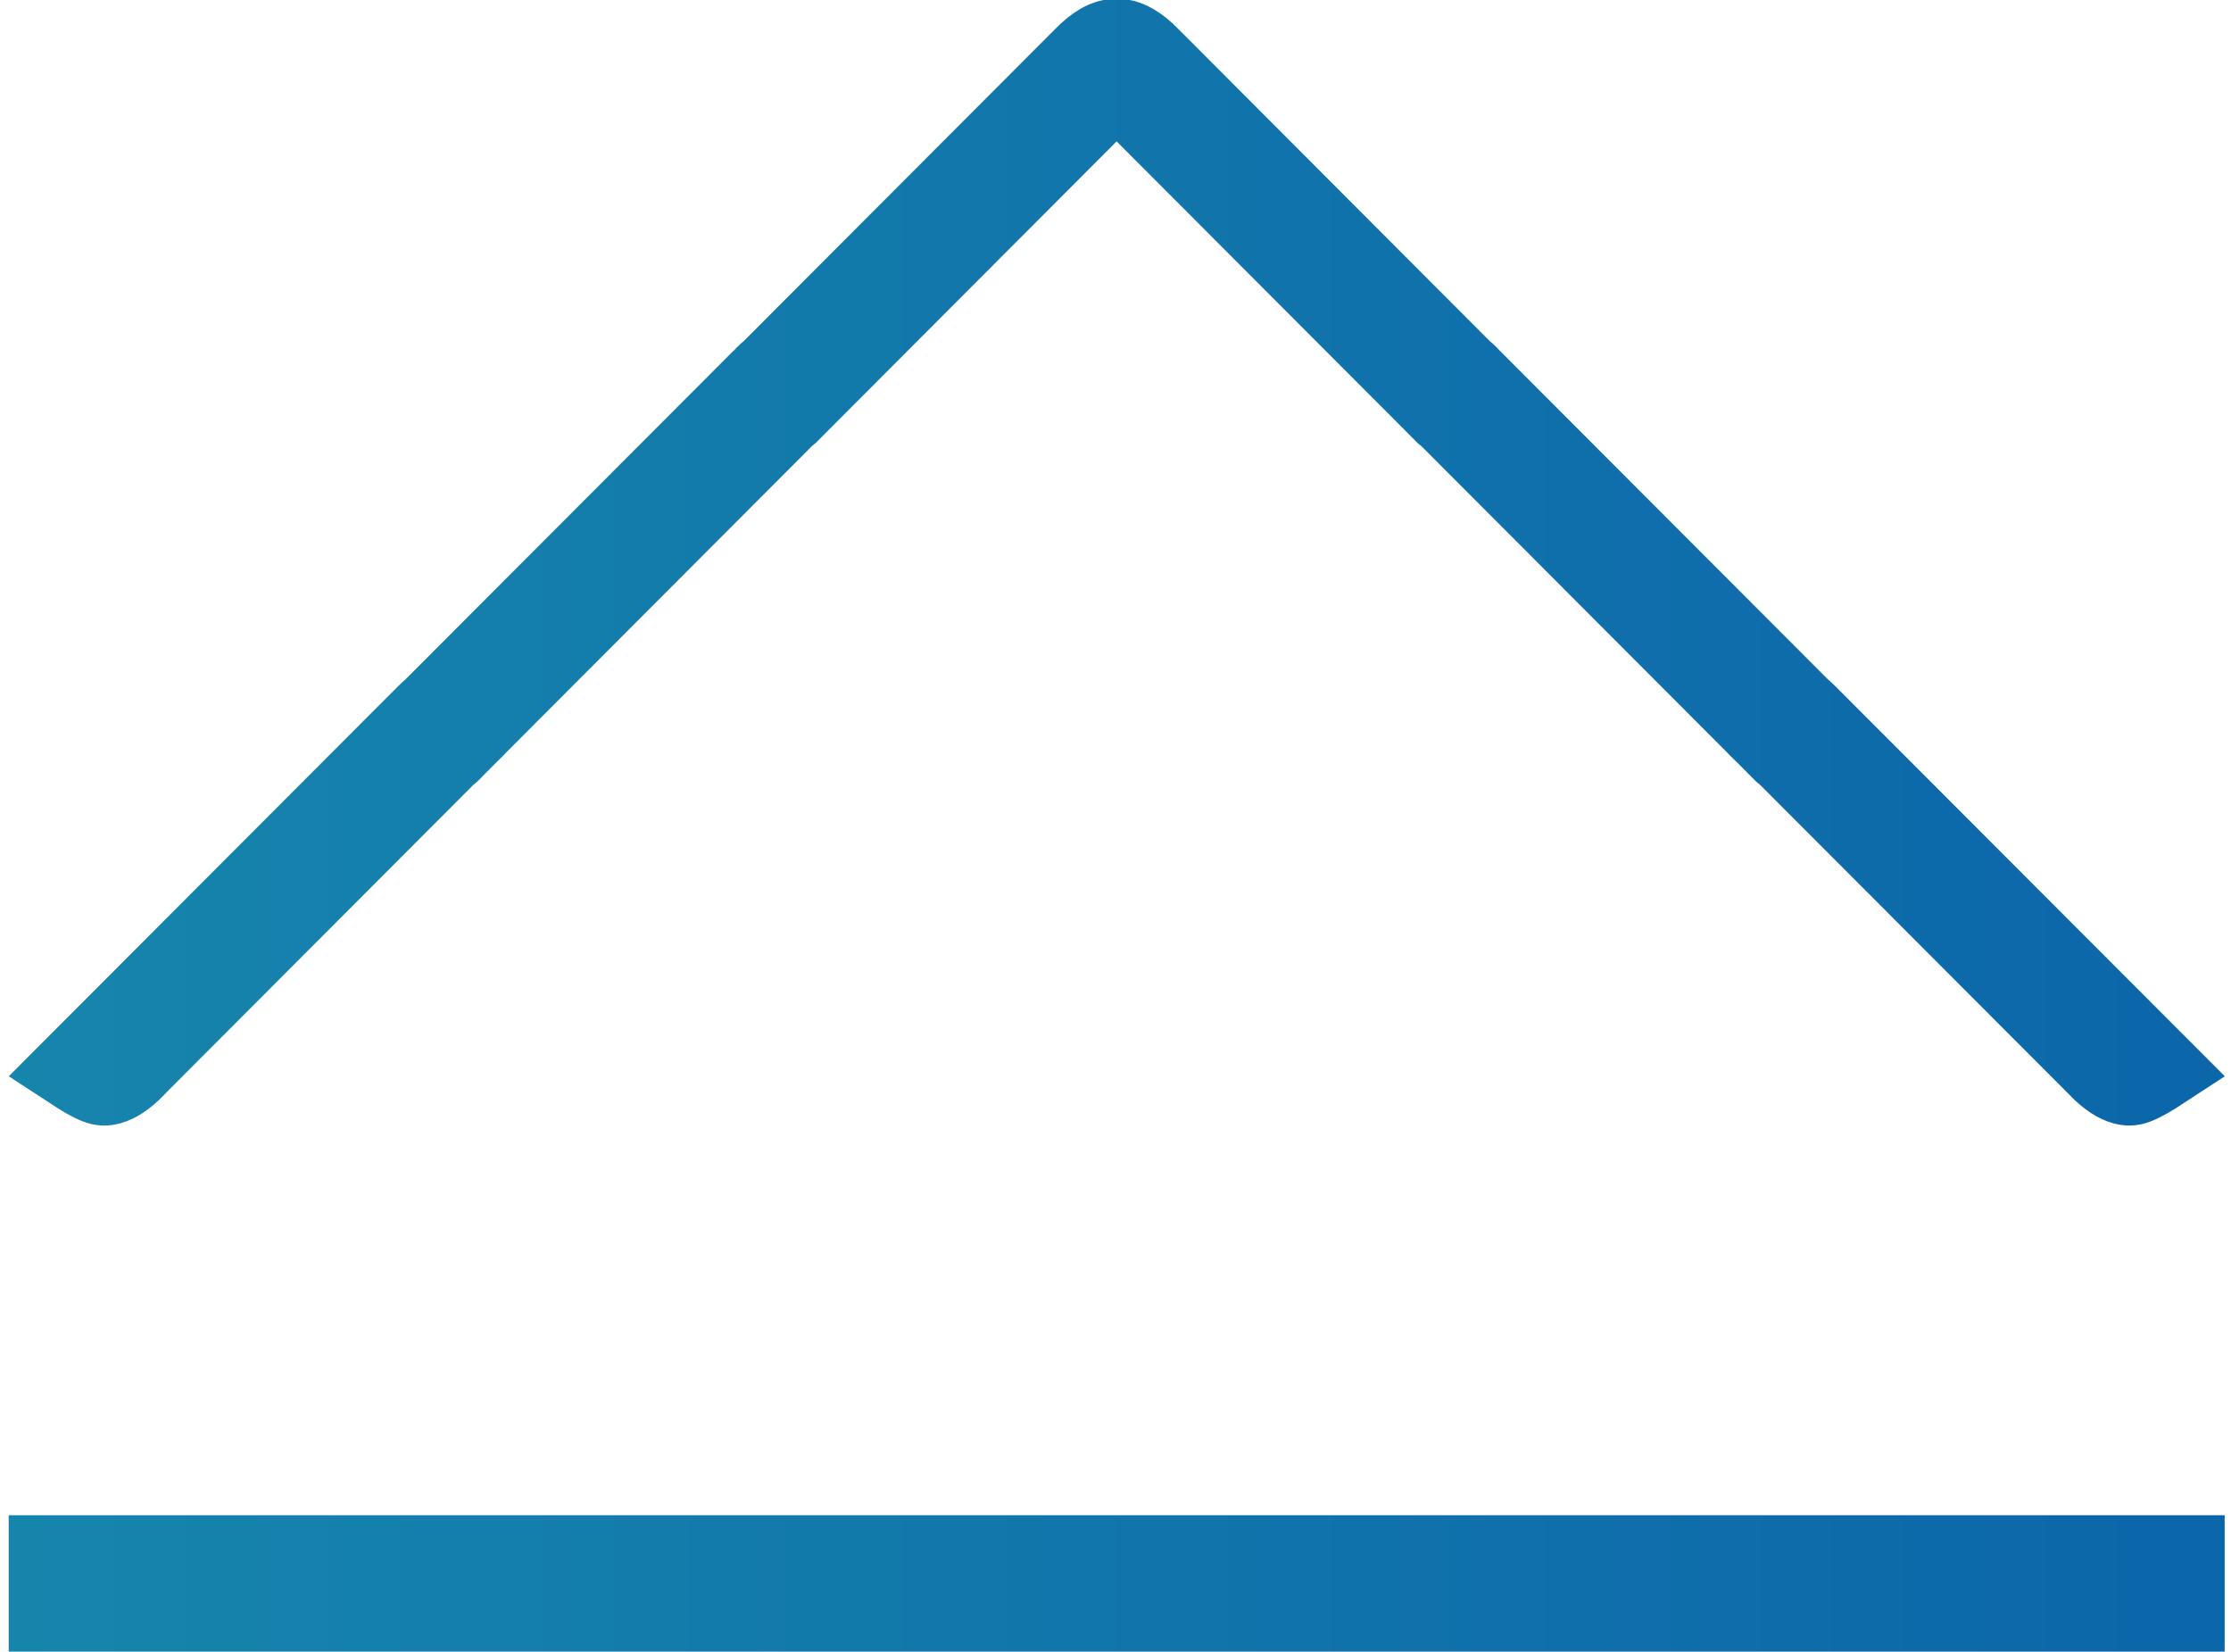
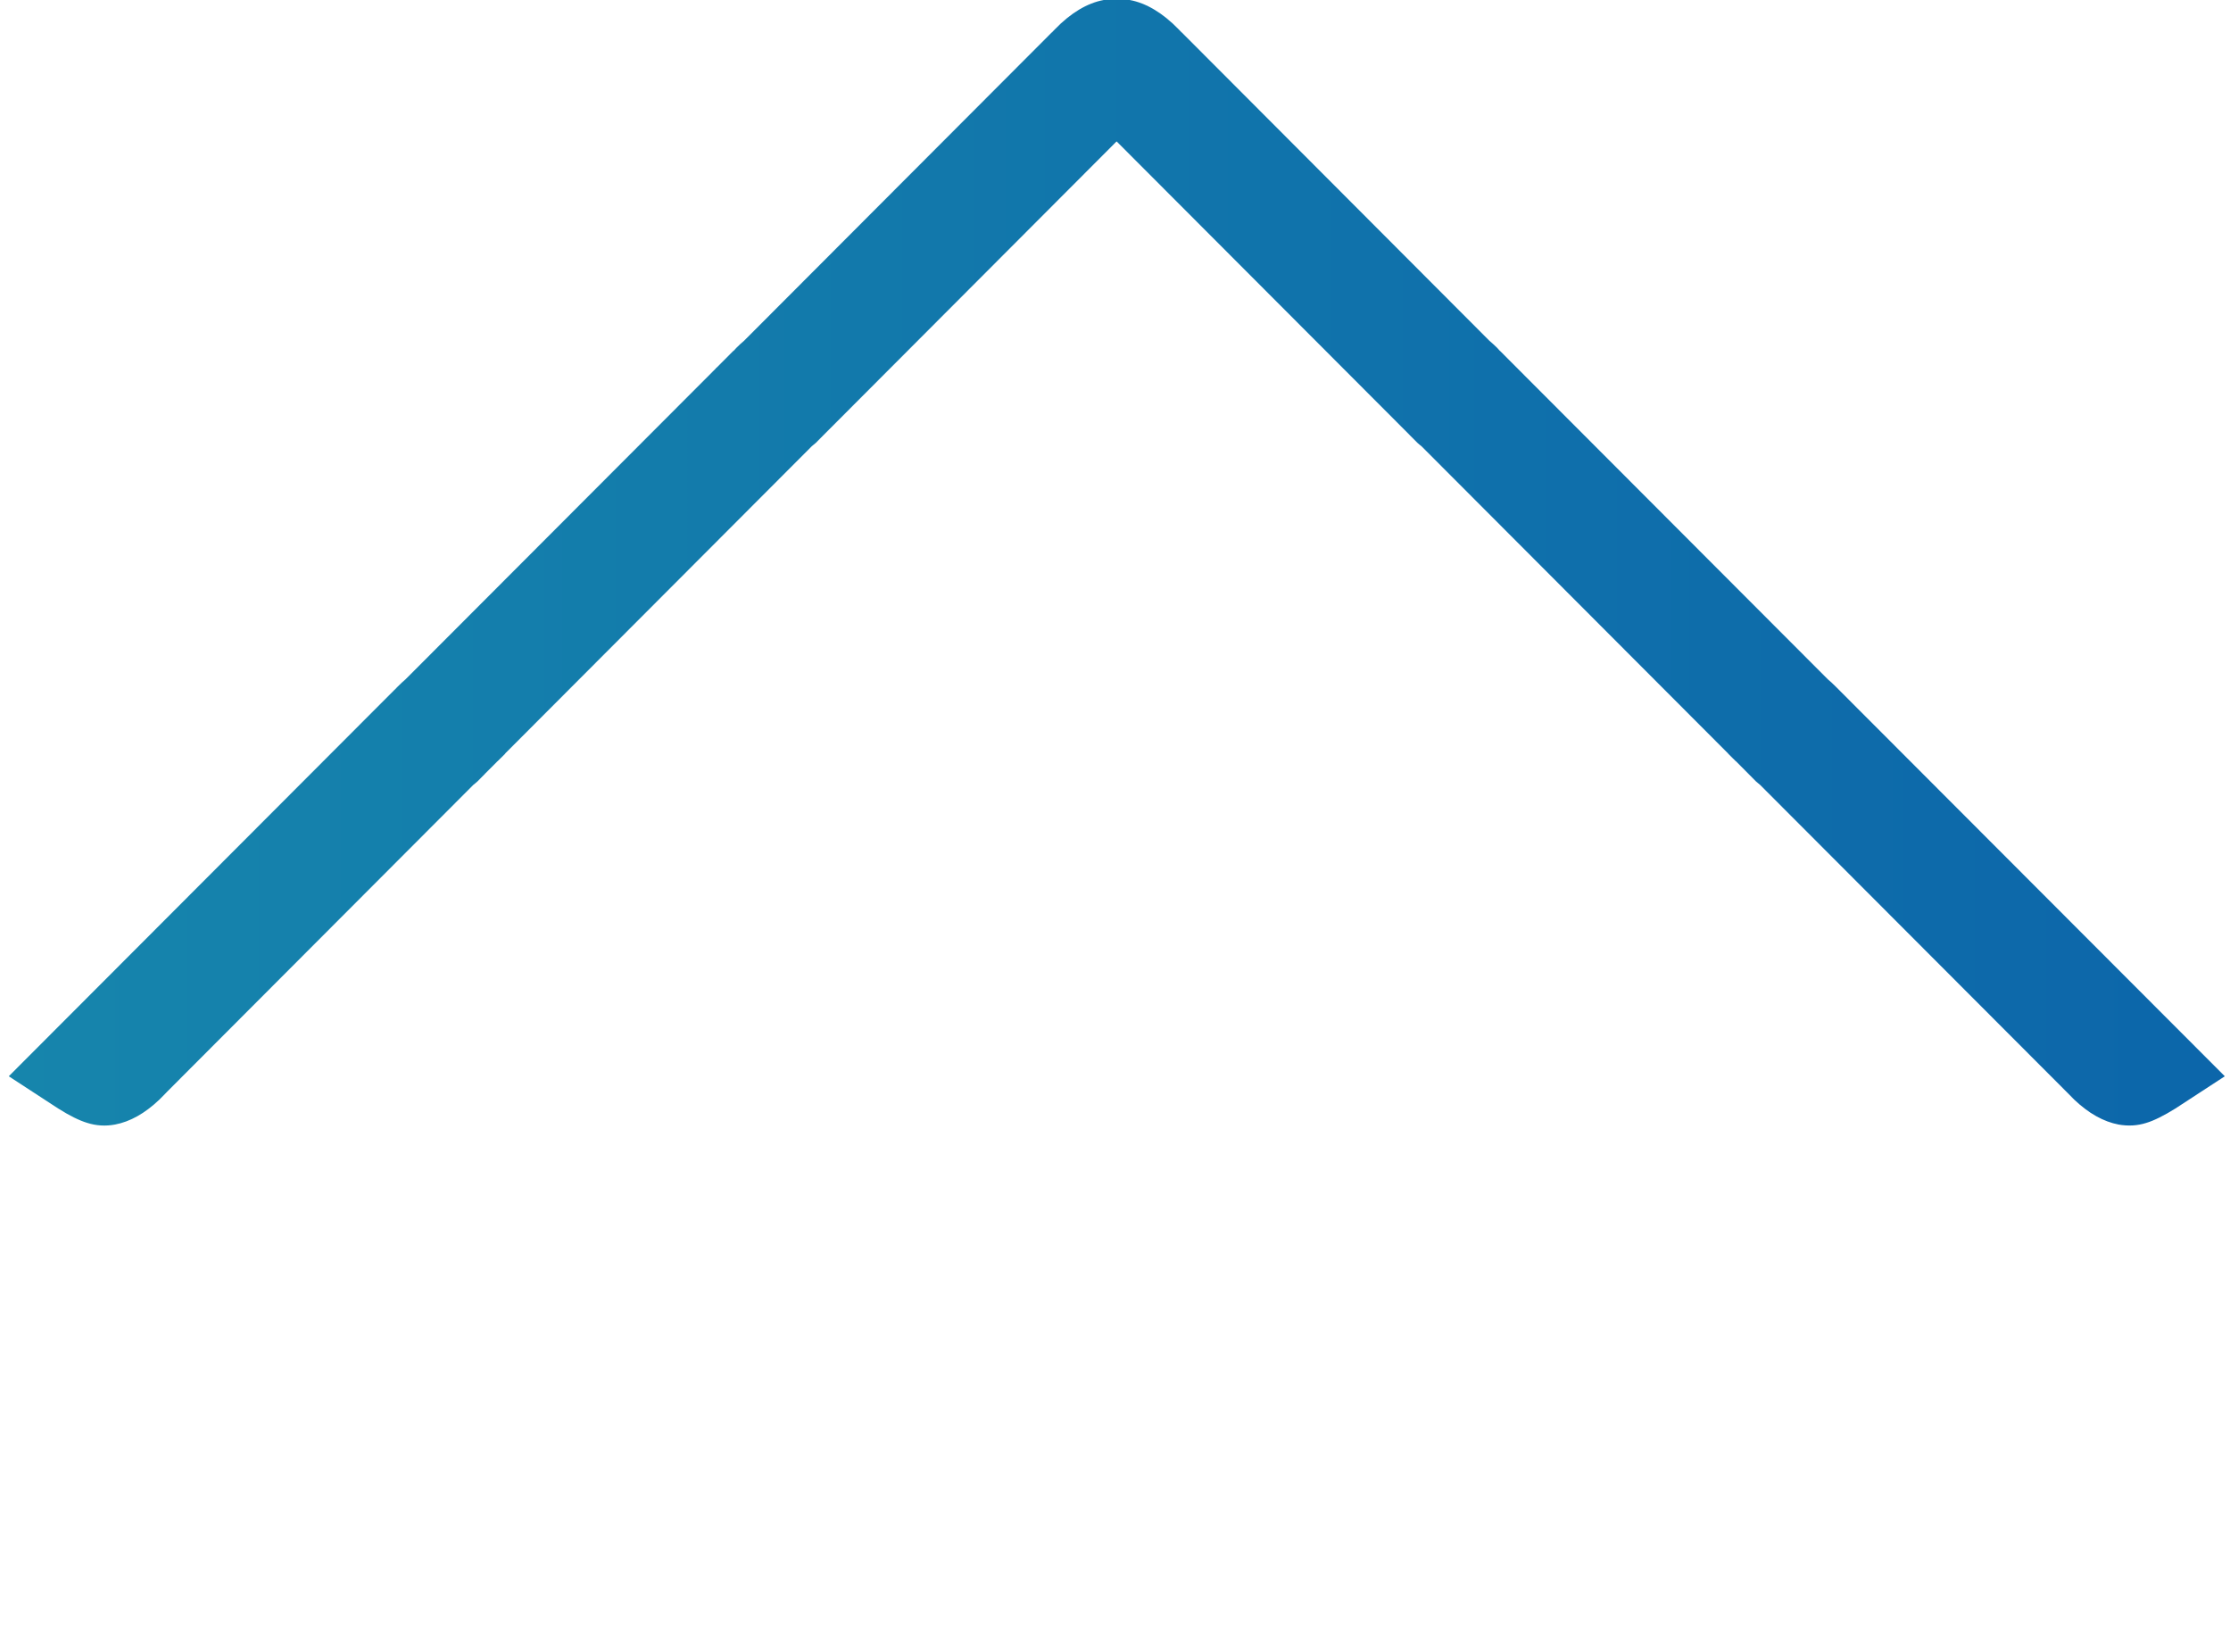
<svg xmlns="http://www.w3.org/2000/svg" version="1.2" baseProfile="tiny" id="圖層_1" x="0px" y="0px" width="30px" height="22.207px" viewBox="0 0 30 22.207" xml:space="preserve">
  <g id="top">
    <linearGradient id="SVGID_1_" gradientUnits="userSpaceOnUse" x1="0.117" y1="7.561" x2="29.915" y2="7.561">
      <stop offset="0" style="stop-color:#1685AC" />
      <stop offset="1" style="stop-color:#0C66AA" />
    </linearGradient>
    <path fill="url(#SVGID_1_)" d="M24.723,9.27L24.723,9.27c-0.014-0.014-0.027-0.027-0.041-0.041   c-0.033-0.035-0.068-0.064-0.103-0.095l-4.138-4.145l0,0l-0.027-0.027c-0.004-0.005-0.009-0.009-0.013-0.014   c-0.005-0.004-0.009-0.007-0.013-0.012L20.17,4.717l-0.001,0.001c-0.014-0.015-0.025-0.028-0.039-0.043   c-0.034-0.035-0.068-0.063-0.104-0.095l-4.136-4.145l-0.001,0.001c-0.013-0.014-0.026-0.028-0.04-0.042   C15.635,0.174,15.413,0.041,15.191,0c-0.049-0.009-0.095-0.009-0.141-0.009c-0.011-0.001-0.023-0.001-0.034-0.002   c-0.011,0-0.023,0.001-0.034,0.002c-0.046,0-0.093,0-0.14,0.009c-0.223,0.041-0.444,0.174-0.658,0.395   c-0.014,0.015-0.027,0.028-0.04,0.042l-0.001-0.001l-4.137,4.145c-0.035,0.031-0.07,0.06-0.103,0.095   C9.889,4.69,9.876,4.704,9.863,4.719L9.862,4.717L9.643,4.937C9.639,4.941,9.635,4.944,9.63,4.948   C9.626,4.953,9.622,4.957,9.618,4.962L9.591,4.989l0,0L5.453,9.134C5.418,9.165,5.384,9.194,5.351,9.229   c-0.015,0.014-0.026,0.027-0.04,0.042L5.31,9.27l-5.192,5.201l0.664,0.433c0.155,0.098,0.287,0.163,0.392,0.194   c0.119,0.038,0.245,0.046,0.373,0.022c0.202-0.038,0.4-0.149,0.594-0.333l0.097-0.098c0.002-0.002,0.004-0.004,0.006-0.007h0   l4.12-4.128c0.02-0.017,0.038-0.03,0.057-0.048l0.097-0.098c0.002-0.002,0.004-0.004,0.006-0.007l0,0l0.164-0.164   c0.001-0.001,0.002-0.002,0.004-0.003l0.098-0.097c0.001-0.002,0.003-0.004,0.005-0.007l0-0.001l0,0l4.12-4.128   c0.02-0.017,0.038-0.031,0.057-0.048l0.097-0.098c0.002-0.002,0.004-0.004,0.007-0.007l0,0l3.939-3.947l3.94,3.947l0,0   c0.002,0.002,0.004,0.005,0.006,0.007l0.098,0.098c0.019,0.018,0.037,0.032,0.057,0.048l4.12,4.128v0l0.001,0.001   c0.002,0.002,0.003,0.005,0.005,0.007l0.098,0.097c0.002,0.001,0.003,0.002,0.005,0.003l0.163,0.164l0.001,0   c0.001,0.003,0.004,0.005,0.006,0.007l0.097,0.098c0.02,0.018,0.038,0.031,0.057,0.048l4.121,4.128l0,0   c0.003,0.003,0.005,0.005,0.007,0.007l0.097,0.098c0.194,0.184,0.394,0.295,0.594,0.333c0.129,0.023,0.254,0.016,0.373-0.022   c0.104-0.031,0.236-0.097,0.392-0.194l0.664-0.433L24.723,9.27z" />
    <linearGradient id="SVGID_2_" gradientUnits="userSpaceOnUse" x1="0.117" y1="21.29" x2="29.915" y2="21.29">
      <stop offset="0" style="stop-color:#1685AC" />
      <stop offset="1" style="stop-color:#0C66AA" />
    </linearGradient>
-     <rect x="0.117" y="20.373" fill="url(#SVGID_2_)" width="29.798" height="1.834" />
  </g>
</svg>